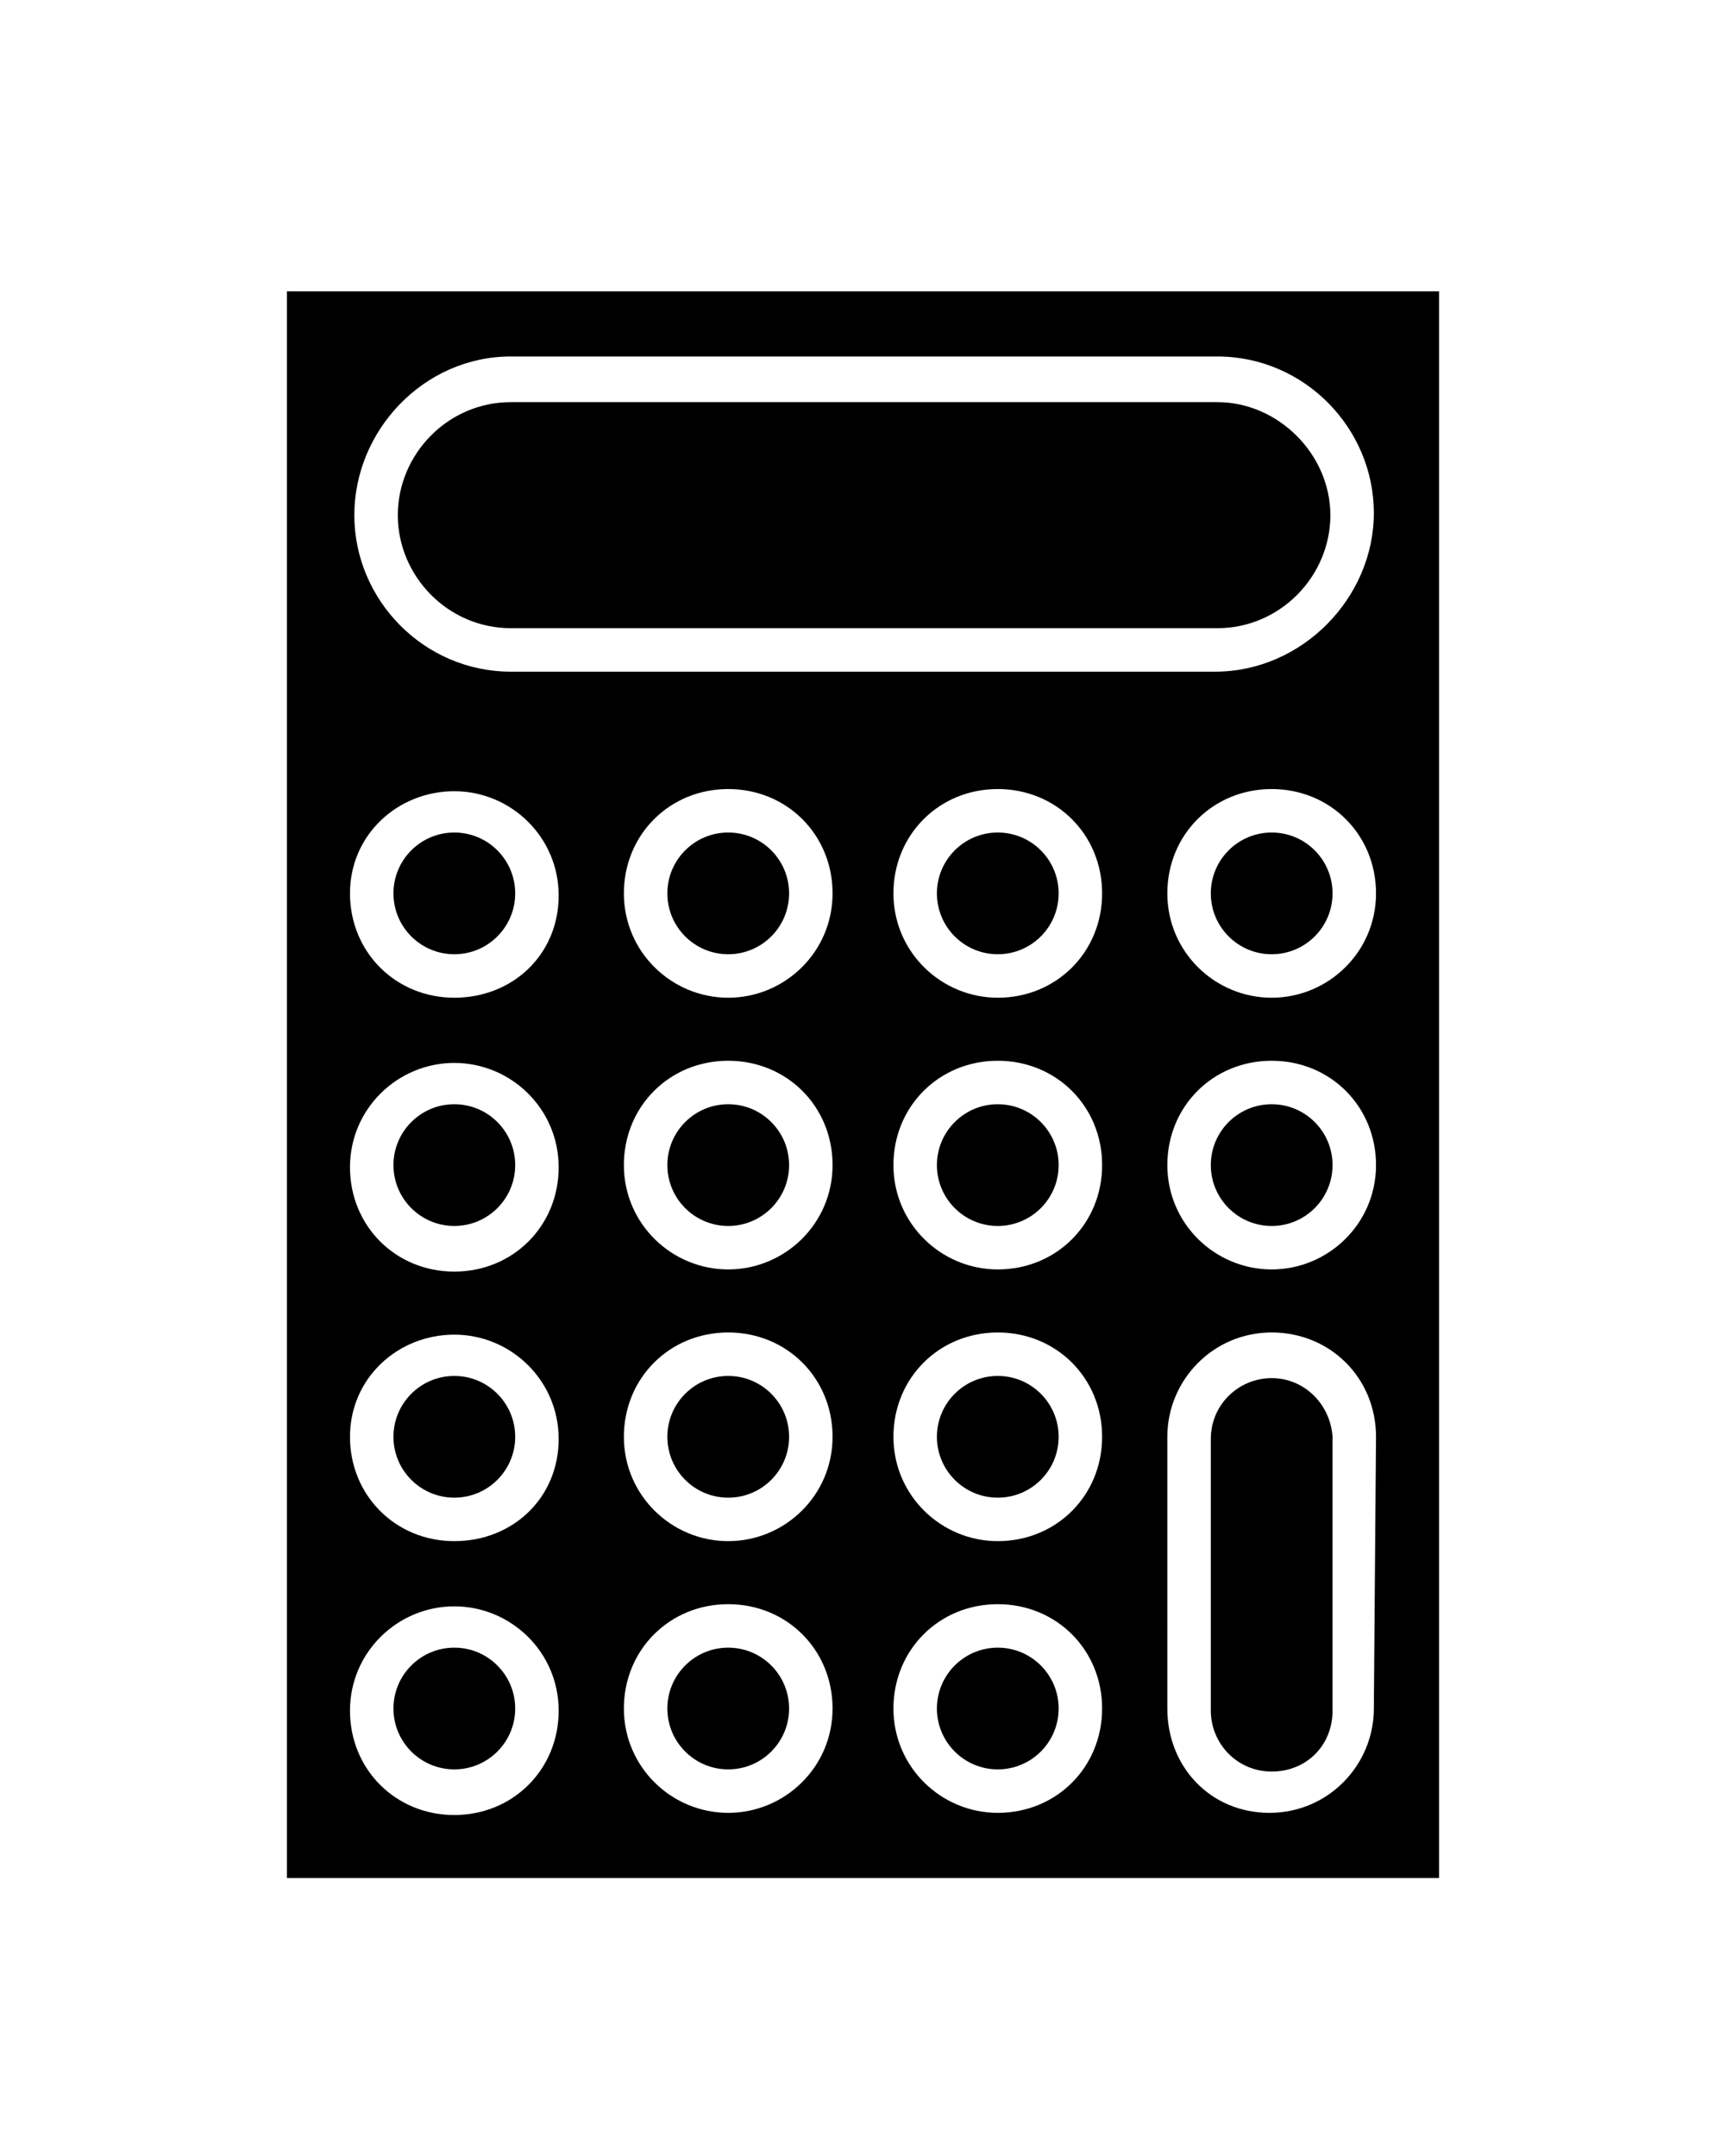
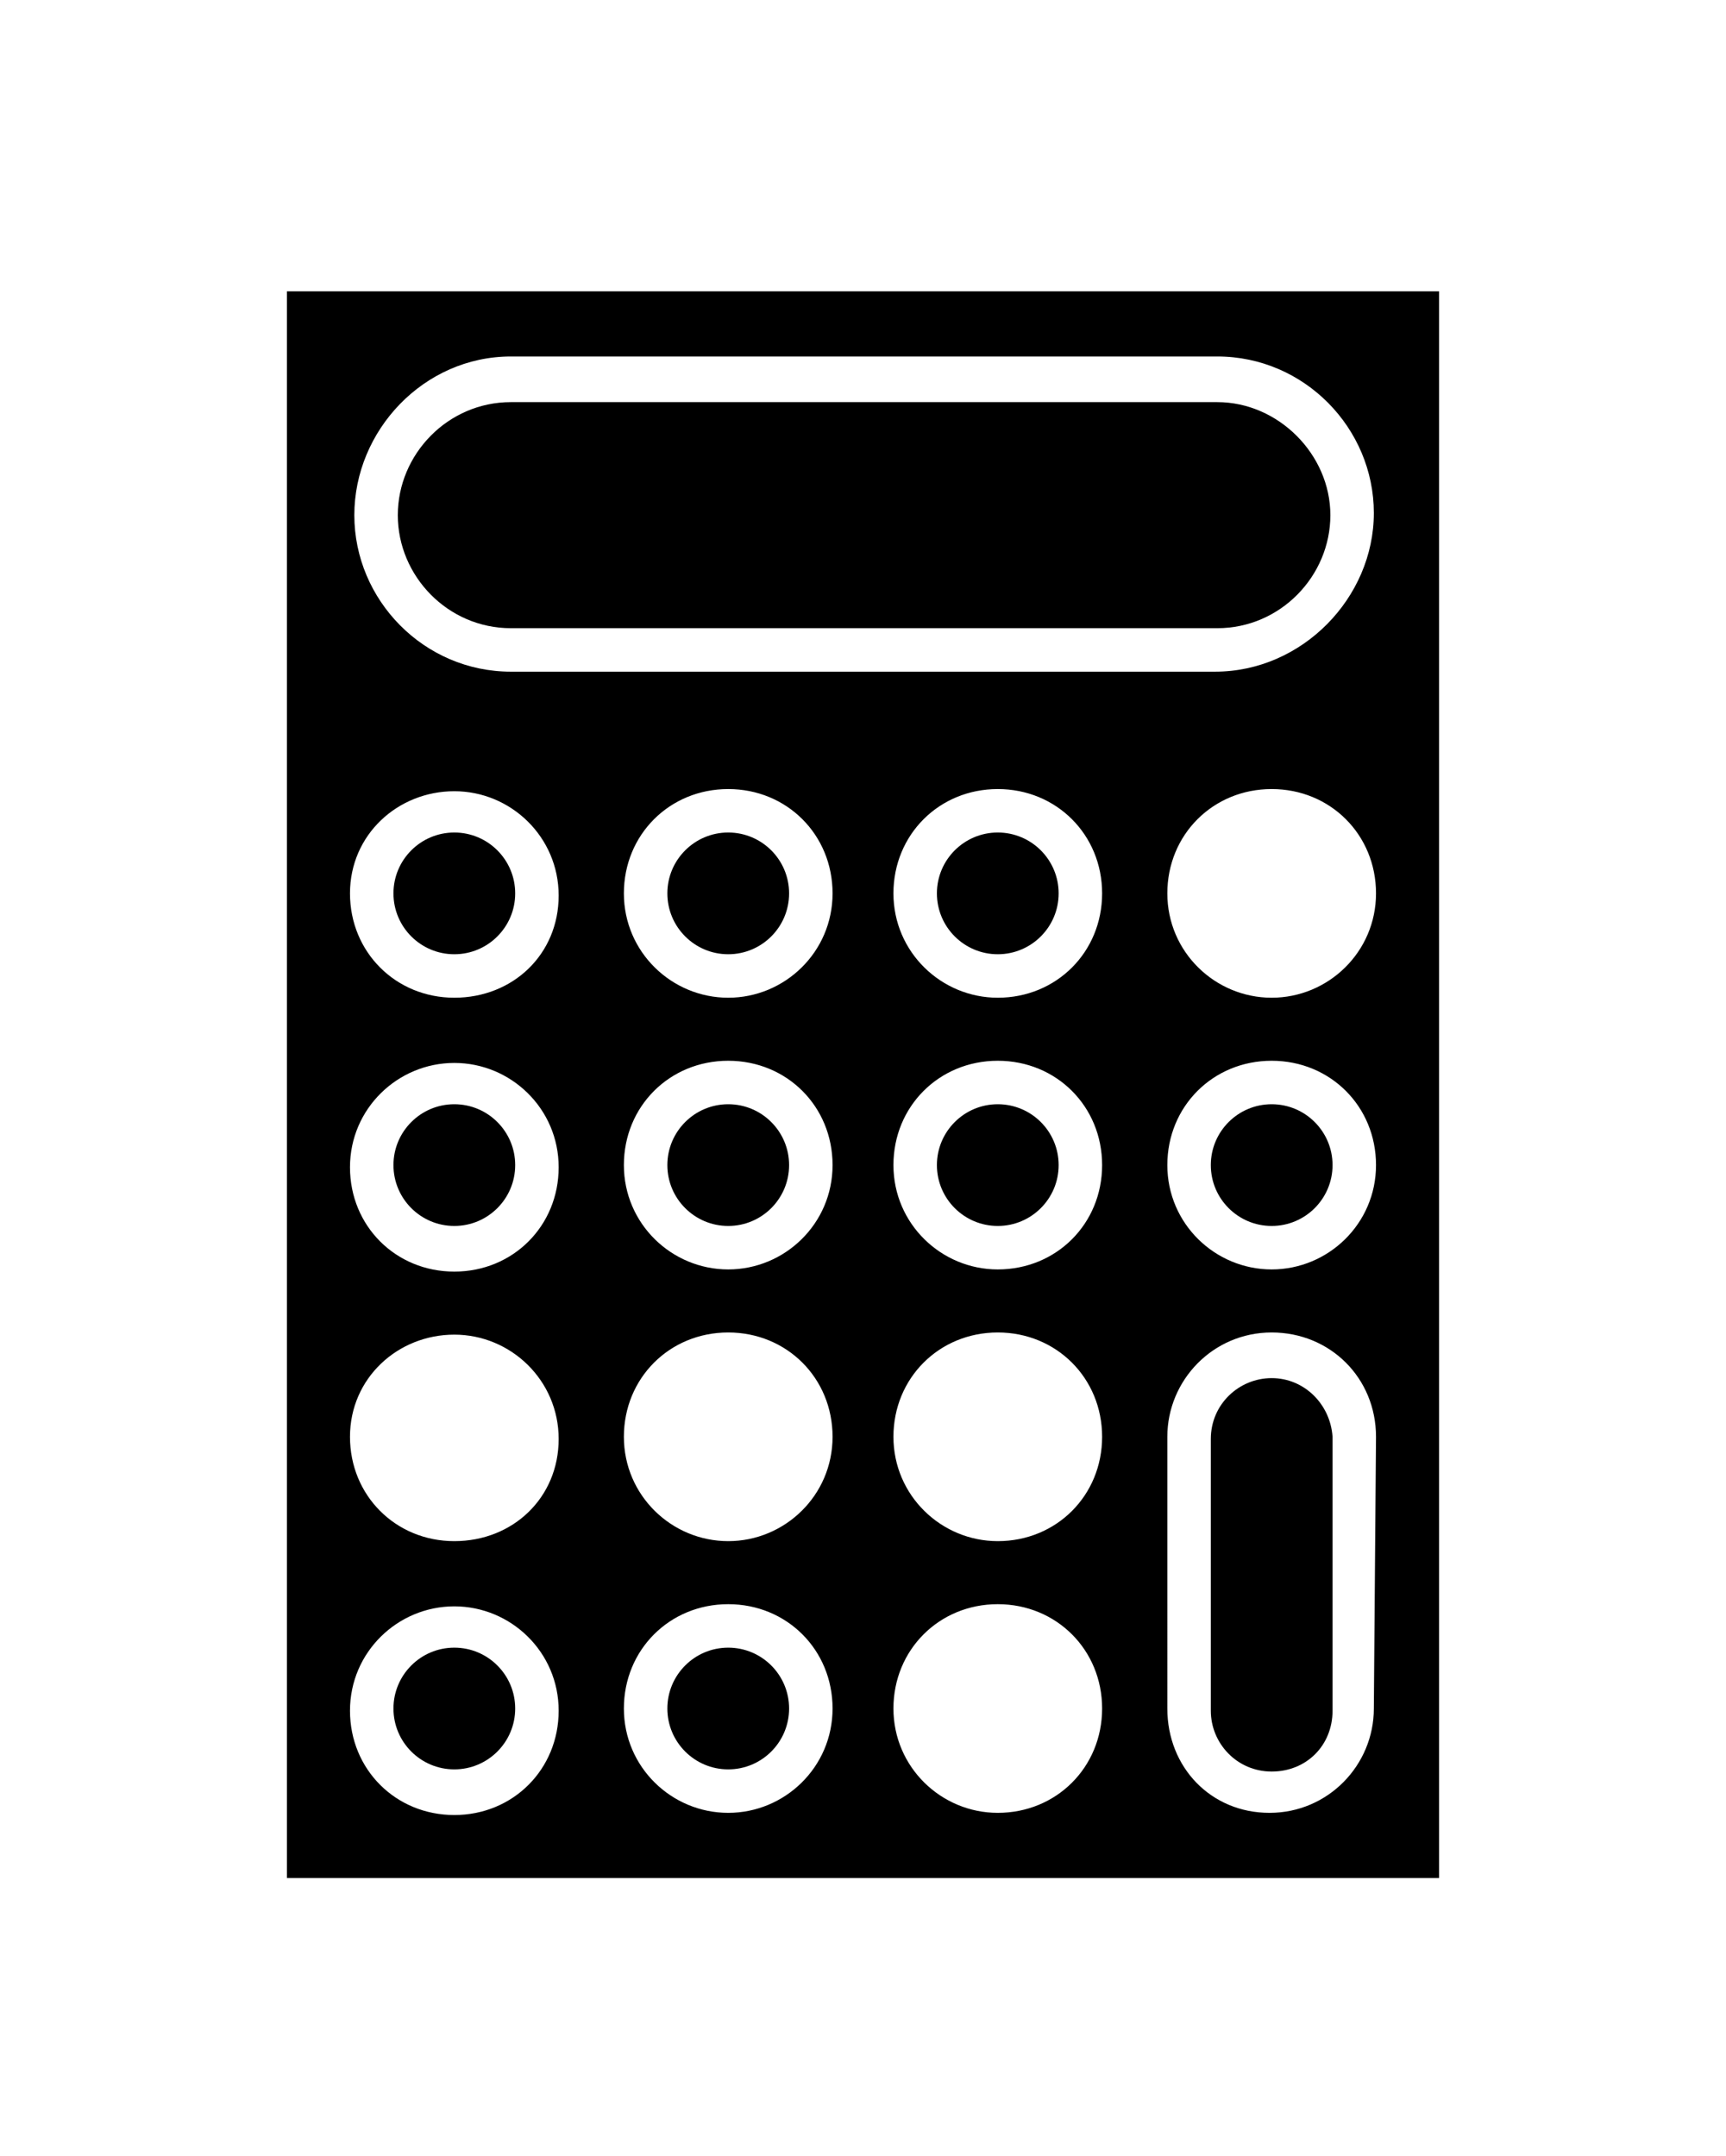
<svg xmlns="http://www.w3.org/2000/svg" id="Слой_1" x="0px" y="0px" viewBox="0 0 79.4 99.2" style="enable-background:new 0 0 79.4 99.2;" xml:space="preserve">
  <path d="M13.2,86.4h53v-73h-53V86.4z M33.5,83.4c-2.6,0-4.8-2.1-4.8-4.8s2.1-4.8,4.8-4.8s4.8,2.1,4.8,4.8S36.1,83.4,33.5,83.4z M33.5,70.9c-2.6,0-4.8-2.1-4.8-4.8c0-2.7,2.1-4.8,4.8-4.8s4.8,2.1,4.8,4.8C38.3,68.8,36.1,70.9,33.5,70.9z M33.5,58.4 c-2.6,0-4.8-2.1-4.8-4.8s2.1-4.8,4.8-4.8s4.8,2.1,4.8,4.8S36.1,58.4,33.5,58.4z M33.5,45.9c-2.6,0-4.8-2.1-4.8-4.8 c0-2.7,2.1-4.8,4.8-4.8s4.8,2.1,4.8,4.8C38.3,43.8,36.1,45.9,33.5,45.9z M45.9,83.4c-2.6,0-4.8-2.1-4.8-4.8s2.1-4.8,4.8-4.8 s4.8,2.1,4.8,4.8S48.6,83.4,45.9,83.4z M45.9,70.9c-2.6,0-4.8-2.1-4.8-4.8c0-2.7,2.1-4.8,4.8-4.8s4.8,2.1,4.8,4.8 C50.7,68.8,48.6,70.9,45.9,70.9z M45.9,58.4c-2.6,0-4.8-2.1-4.8-4.8s2.1-4.8,4.8-4.8s4.8,2.1,4.8,4.8S48.6,58.4,45.9,58.4z M45.9,45.9c-2.6,0-4.8-2.1-4.8-4.8c0-2.7,2.1-4.8,4.8-4.8s4.8,2.1,4.8,4.8C50.7,43.8,48.6,45.9,45.9,45.9z M63.2,78.6 c0,2.6-2.1,4.8-4.8,4.8s-4.7-2.1-4.7-4.8V66.1c0-2.6,2.1-4.8,4.8-4.8s4.8,2.1,4.8,4.8L63.2,78.6L63.2,78.6z M58.5,58.4 c-2.6,0-4.8-2.1-4.8-4.8s2.1-4.8,4.8-4.8s4.8,2.1,4.8,4.8S61.1,58.4,58.5,58.4z M58.5,45.9c-2.6,0-4.8-2.1-4.8-4.8 c0-2.7,2.1-4.8,4.8-4.8s4.8,2.1,4.8,4.8C63.3,43.8,61.1,45.9,58.5,45.9z M23.5,16.4H56c4,0,7.2,3.3,7.2,7.2s-3.3,7.3-7.3,7.3H23.5 c-4,0-7.2-3.3-7.2-7.2S19.5,16.4,23.5,16.4z M20.9,36.4c2.6,0,4.8,2.1,4.8,4.8c0,2.7-2.1,4.7-4.8,4.7s-4.8-2.1-4.8-4.8 C16.1,38.4,18.3,36.4,20.9,36.4z M20.9,48.9c2.6,0,4.8,2.1,4.8,4.8s-2.1,4.8-4.8,4.8s-4.8-2.1-4.8-4.8S18.3,48.9,20.9,48.9z M20.9,61.4c2.6,0,4.8,2.1,4.8,4.8c0,2.7-2.1,4.7-4.8,4.7s-4.8-2.1-4.8-4.8C16.1,63.4,18.3,61.4,20.9,61.4z M20.9,73.9 c2.6,0,4.8,2.1,4.8,4.8s-2.1,4.8-4.8,4.8s-4.8-2.1-4.8-4.8S18.3,73.9,20.9,73.9z" />
  <circle cx="58.5" cy="53.6" r="2.8" />
  <circle cx="45.9" cy="41.1" r="2.8" />
-   <circle cx="58.5" cy="41.1" r="2.8" />
  <path d="M23.5,28.9H56c2.9,0,5.2-2.4,5.2-5.2s-2.4-5.2-5.2-5.2H23.5c-2.9,0-5.2,2.4-5.2,5.2S20.6,28.9,23.5,28.9z" />
  <path d="M58.5,63.4c-1.5,0-2.8,1.2-2.8,2.8v12.5c0,1.5,1.2,2.8,2.8,2.8s2.8-1.2,2.8-2.8V66.1C61.2,64.6,60,63.4,58.5,63.4z" />
  <circle cx="45.9" cy="53.6" r="2.8" />
  <circle cx="33.5" cy="53.6" r="2.8" />
-   <circle cx="45.9" cy="78.6" r="2.8" />
  <circle cx="33.5" cy="41.1" r="2.8" />
-   <circle cx="20.9" cy="66.1" r="2.8" />
-   <circle cx="45.9" cy="66.1" r="2.8" />
  <circle cx="20.9" cy="53.6" r="2.8" />
-   <circle cx="33.5" cy="66.1" r="2.8" />
  <circle cx="20.9" cy="41.1" r="2.8" />
  <circle cx="33.5" cy="78.6" r="2.8" />
  <circle cx="20.9" cy="78.6" r="2.8" />
</svg>